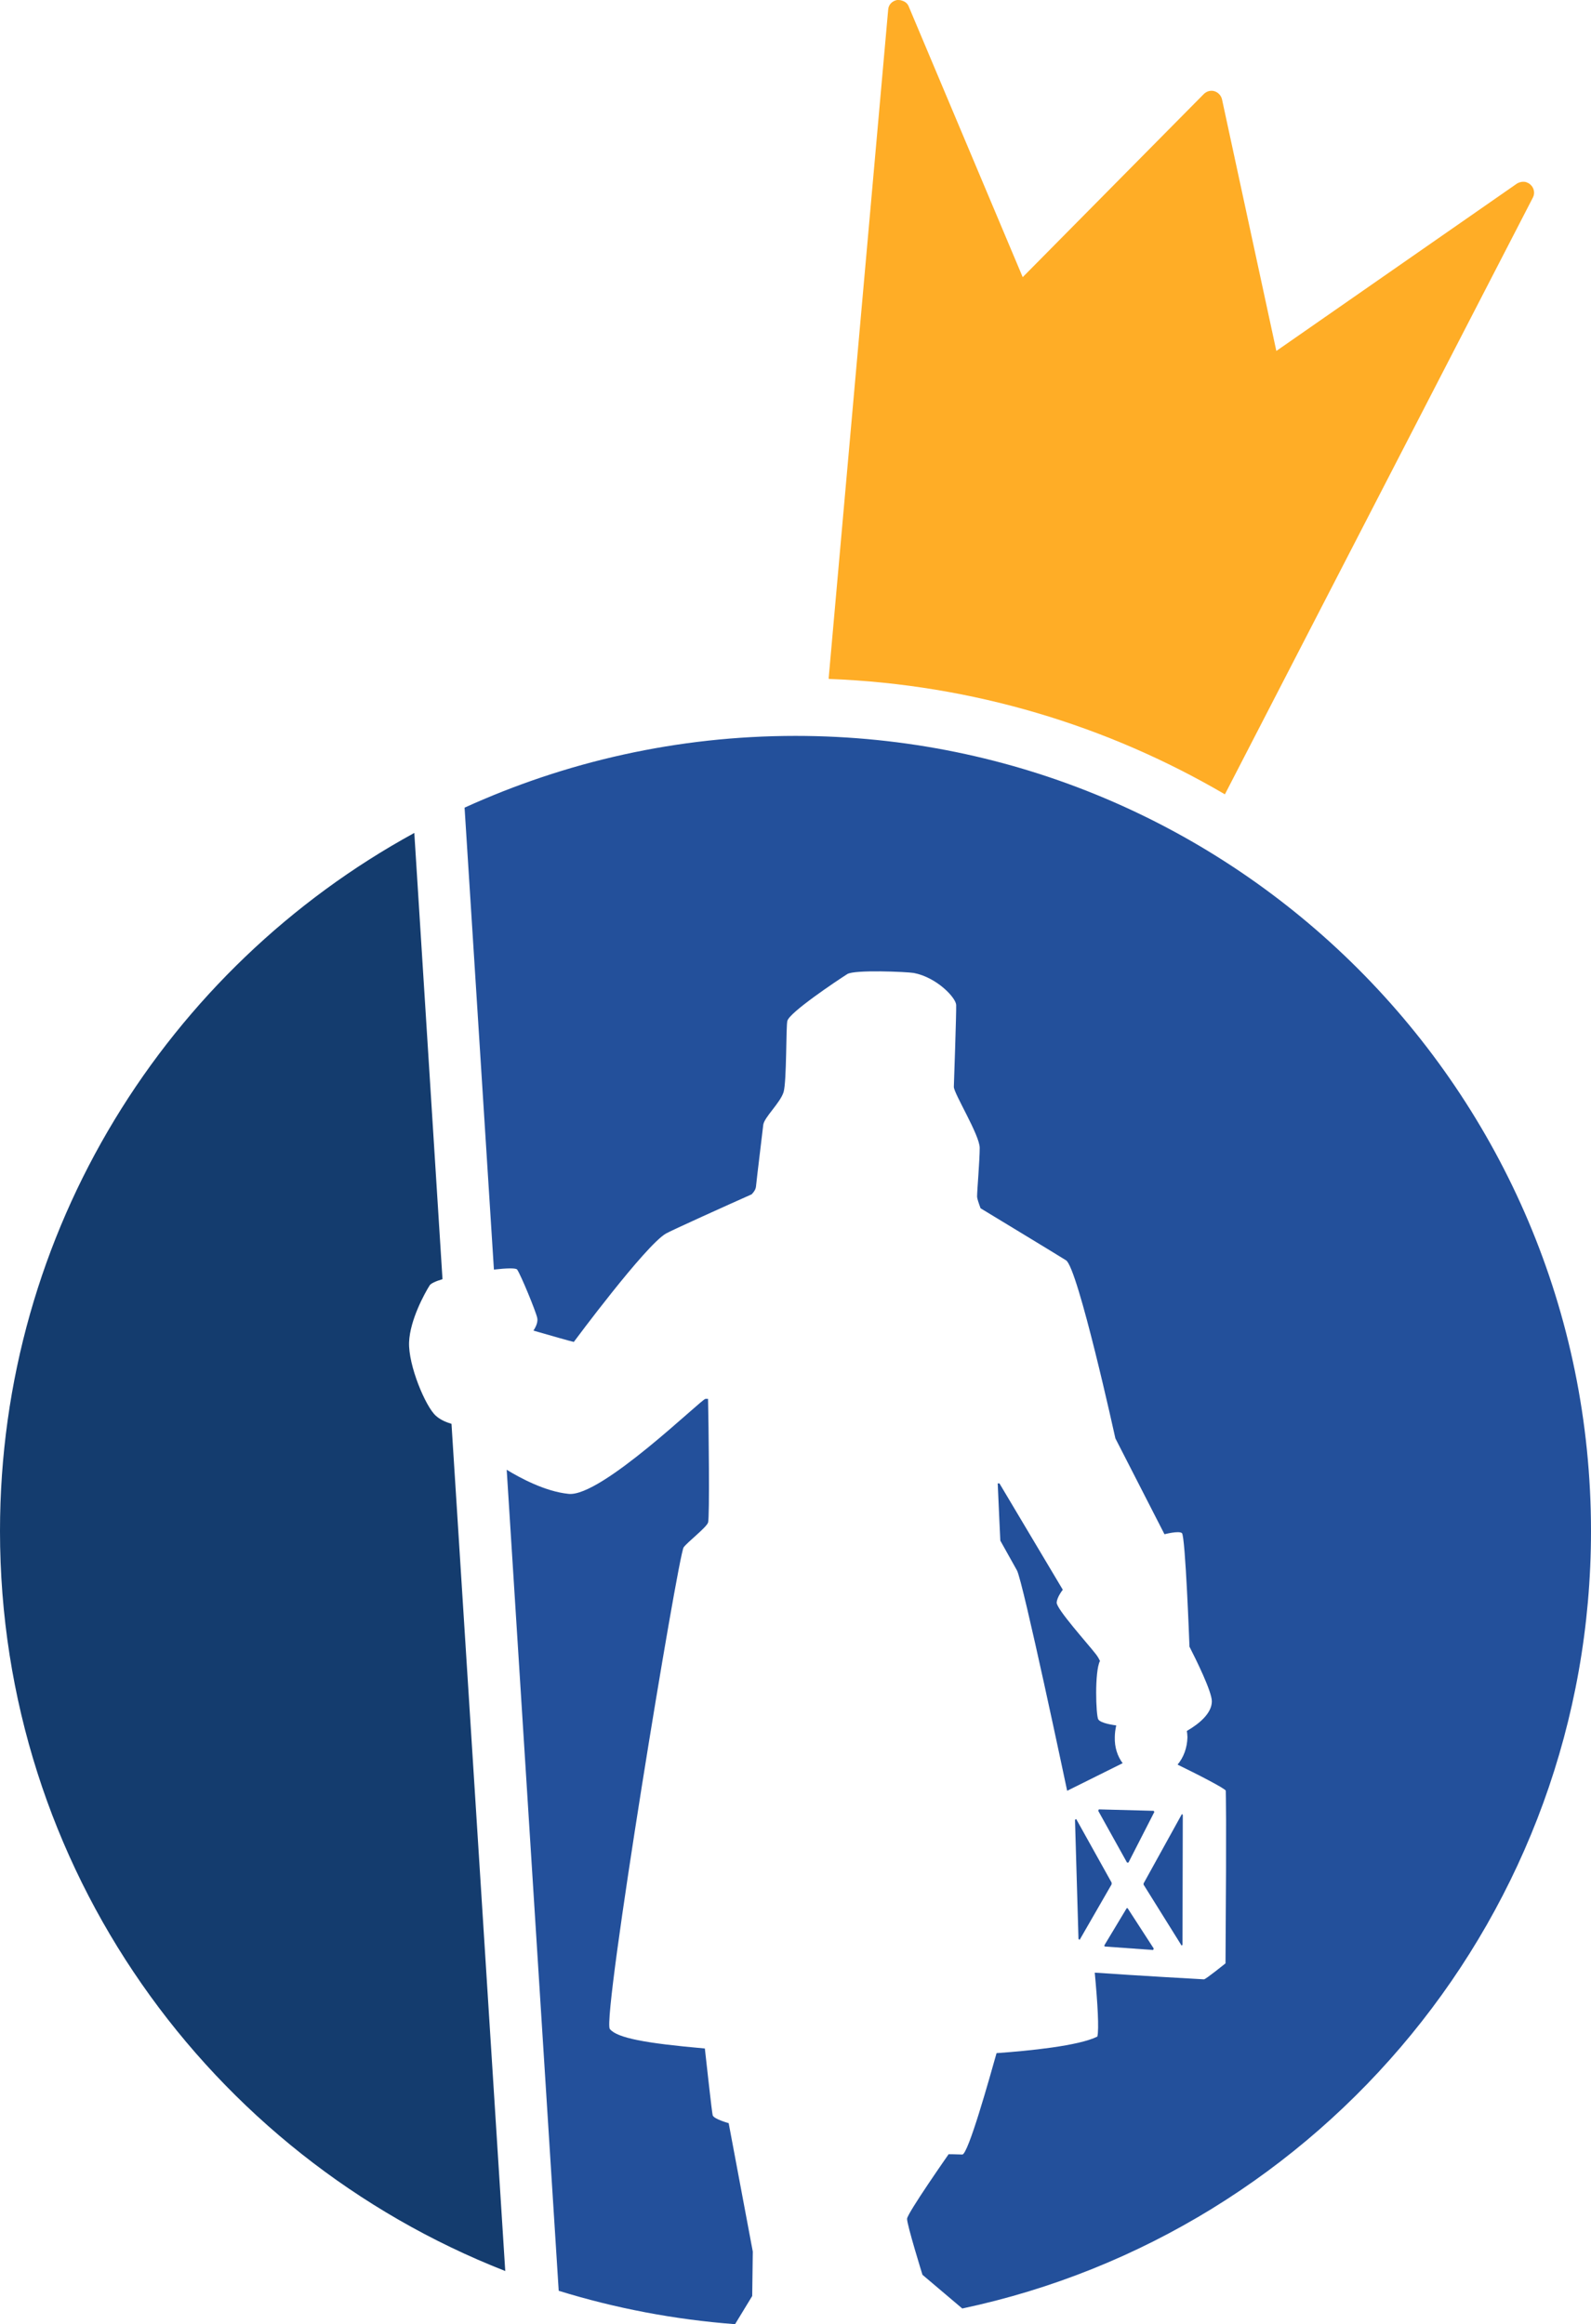
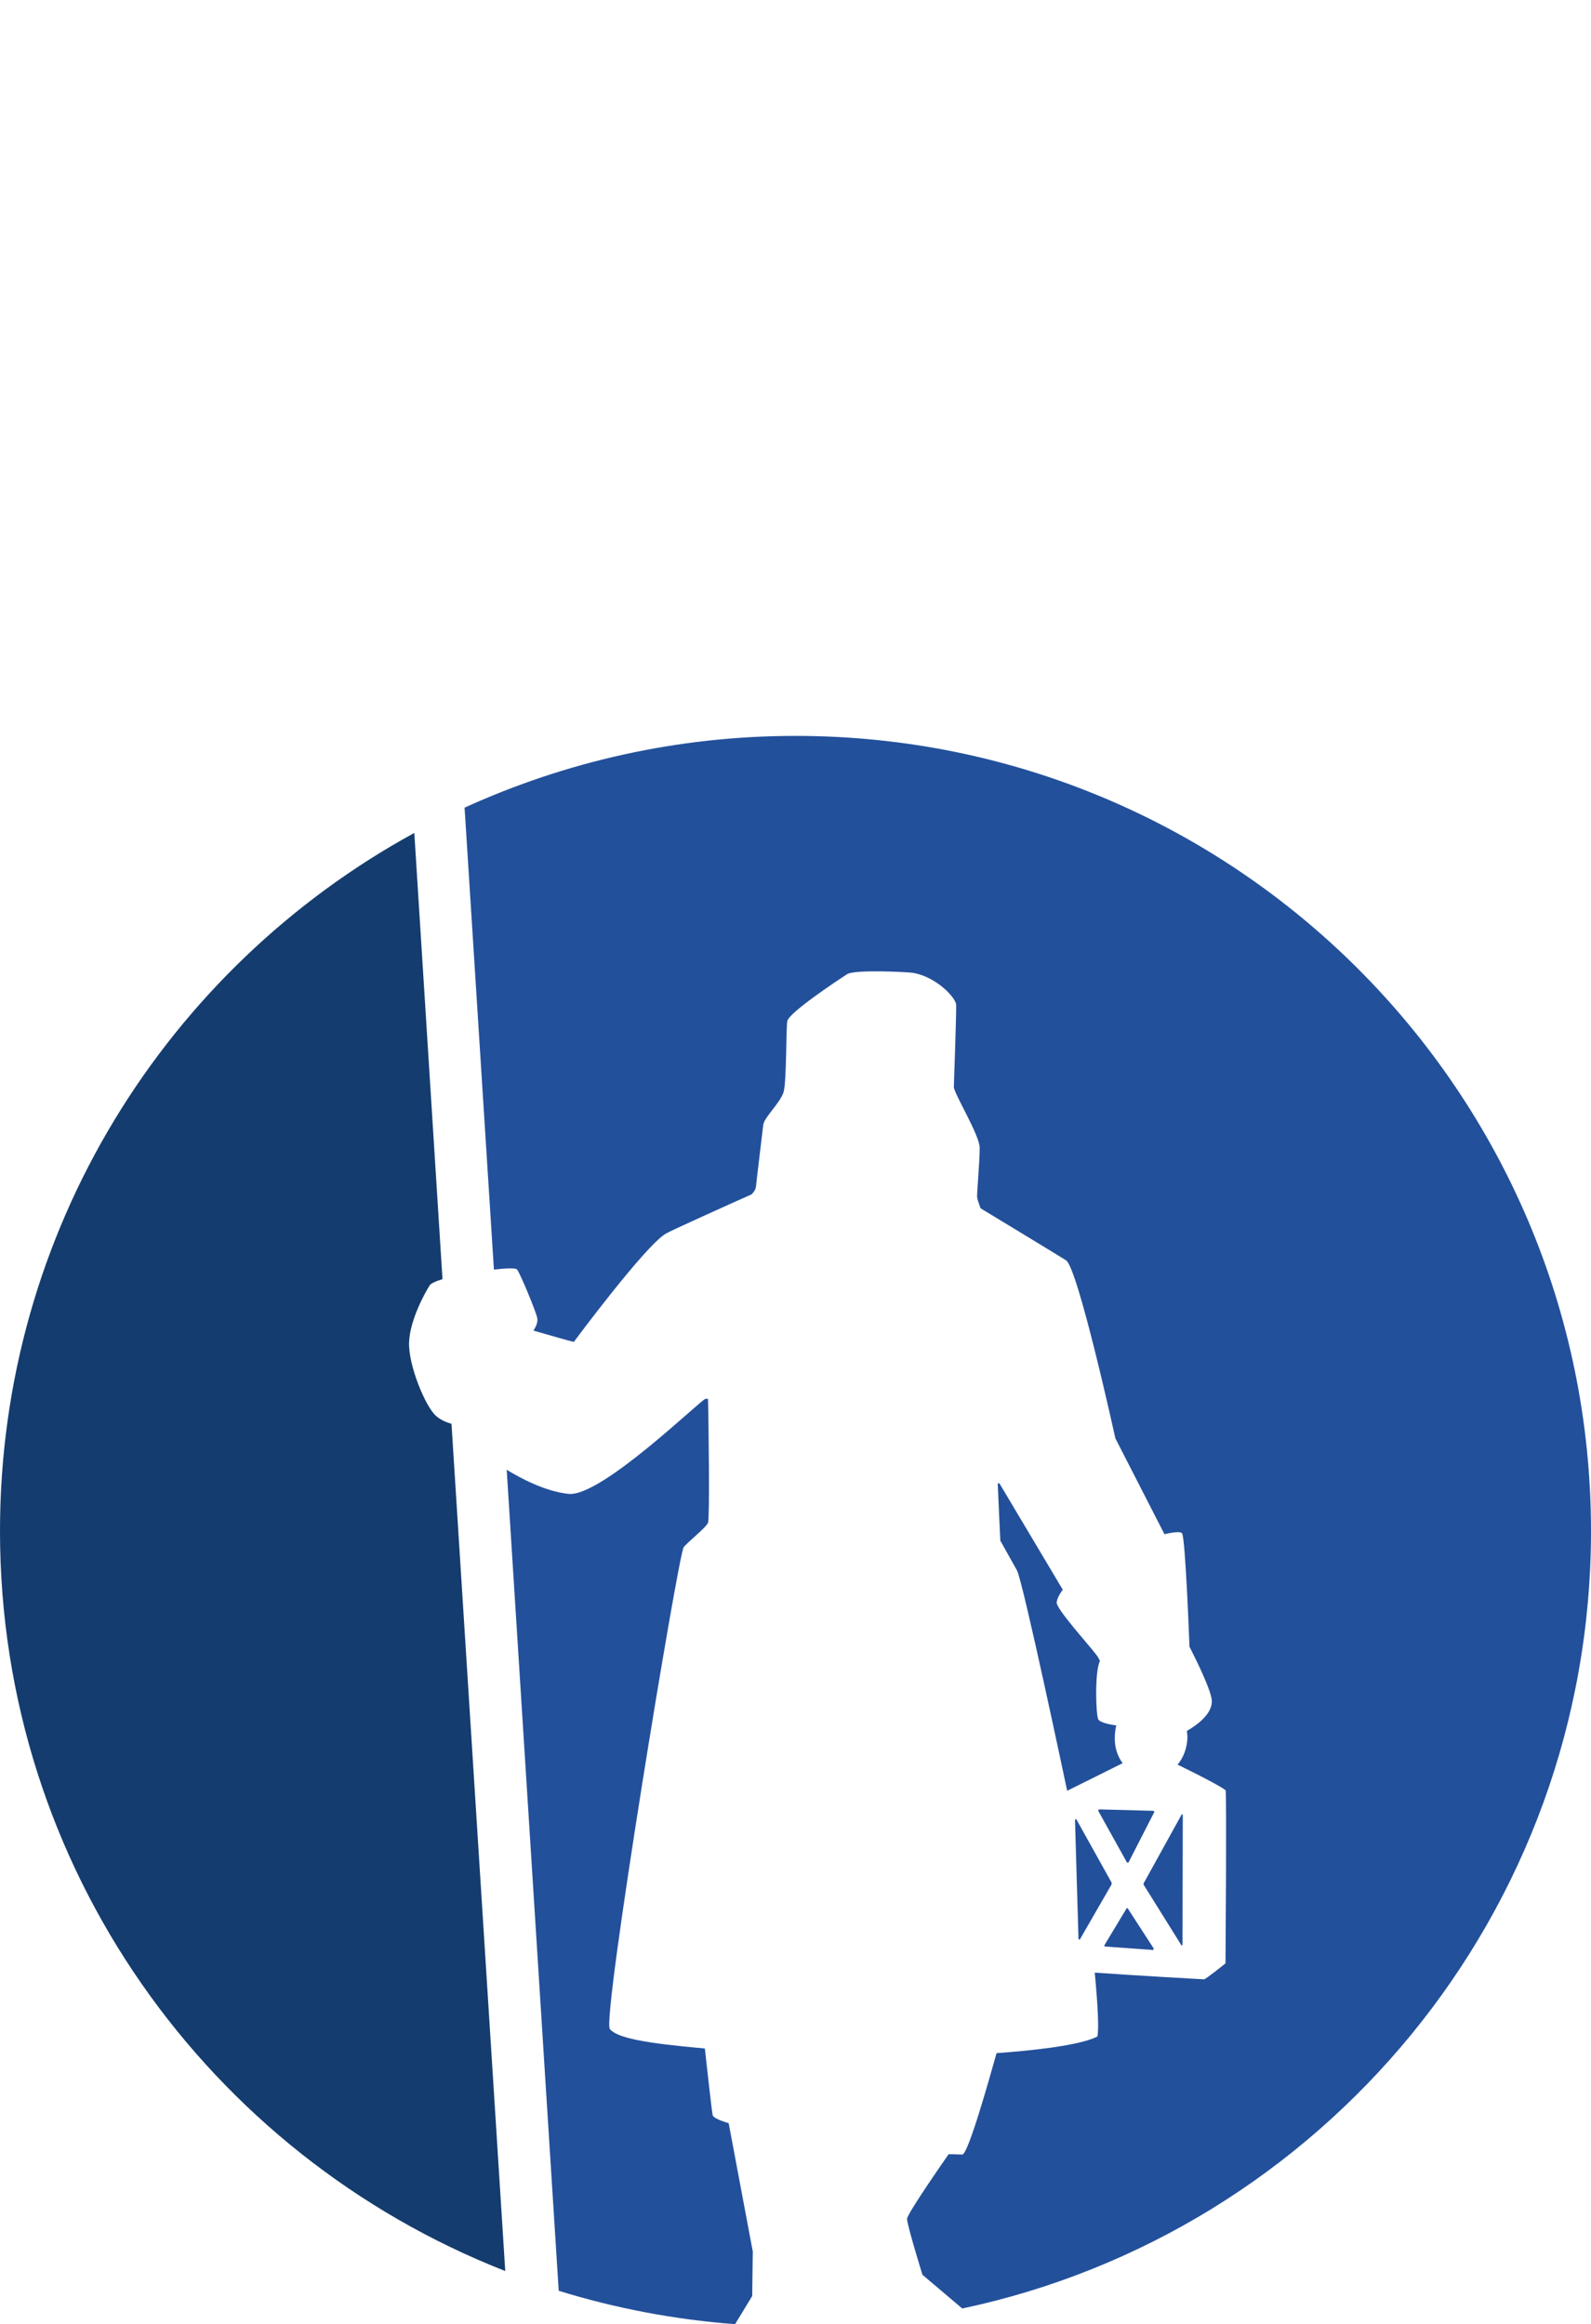
<svg xmlns="http://www.w3.org/2000/svg" version="1.1" id="Layer_1" x="0px" y="0px" viewBox="0 0 547.6 800" style="enable-background:new 0 0 547.6 800;" xml:space="preserve">
  <style type="text/css">
	.st0{fill:#23509B;}
	.st1{fill:#143C6E;}
	.st2{fill:#FFAD26;}
</style>
  <g>
    <g>
      <g>
        <g>
          <path class="st0" d="M344,510.6h-0.6c0.3,7.2,0.9,19.7,0.9,19.7l5.7,10.2c2,3.3,17.3,75.9,17.3,75.9l19.1-9.5      c-1.8-2.4-2.8-5.5-2.7-8.9c0-1.4,0.2-2.8,0.5-4.1c-0.7-0.1-5.4-0.7-6.2-2.1c-0.8-1.4-1.3-16.5,0.6-20.1      c-0.3-0.6-0.7-1.4-1.4-2.3c-2.7-3.5-13.7-15.7-13.5-17.8c0.1-1.9,2.1-4.4,2.1-4.4L344,510.6z M245.3,728.1      c-0.3-1.1-2.2-18.6-2.7-23c-20.4-1.8-30.2-3.6-32.7-6.7c-2.8-3.4,23.5-163,25.4-165.8c1.3-1.8,7.7-6.7,8.4-8.5      c0.6-1.5,0.2-34.4,0-42.6h-0.9c-1.3,0-35.9,33.9-47.1,32.7c-8.1-0.8-16.9-5.6-21.3-8.3l17.9,282.6c19.4,6,39.7,9.9,60.7,11.5      l5.9-9.7l0.2-15.3l-8.3-44.2C250.8,730.8,245.7,729.4,245.3,728.1z M396.9,671.2l0.2-0.5l-9-13.9h-0.3l-7.7,12.8l0.1,0.4      L396.9,671.2z M273.8,253.3c-40.7,0-79.2,8.9-113.9,24.7L170,437c4.3-0.5,7.6-0.6,8,0c1.3,1.9,6.4,14.3,6.9,16.6      c0.3,1.3-0.3,2.9-1.3,4.4c4.8,1.4,13.6,3.9,13.9,3.9c0,0,24.6-33.2,31.7-37.3c1.9-1.1,21.4-9.9,29.5-13.5      c0.9-0.9,1.4-1.8,1.5-2.7c0.3-3.1,2.1-17.6,2.5-21.2c0.3-2.6,5.8-7.5,7-11.3c1.1-3.8,0.8-22.8,1.3-24.5      c0.7-2.9,16.7-13.6,20.6-16.1c2.4-1.6,20.5-0.8,22.9-0.4c7.9,1.5,14.5,8.5,14.6,11c0.1,2.5-0.8,28.2-0.8,28.2      c0,2.3,8.9,16.6,8.9,21c0,4.4-0.9,14.6-0.9,16.8c0,0.6,0.5,2.1,1.2,4c5.6,3.4,25.9,15.7,29.4,17.9c4.1,2.5,17,61.3,17,61.3      l16.9,33c0,0,4.9-1.3,6-0.4c1.2,0.9,2.6,39.1,2.6,39.1v0c2.2,4.3,7.7,15.4,7.7,18.8c0,4-4.1,7.6-8.6,10.2      c0.1,0.7,0.2,1.5,0.2,2.2c-0.1,3.6-1.3,6.9-3.4,9.4c6.2,3,16.6,8.3,16.6,9c0,2.4,0.3,4.5-0.1,59.4c0,0-6.8,5.5-7.4,5.5      c-0.4,0-23.2-1.3-37.6-2.3c1,10.7,1.5,19.4,0.9,22c-6.4,3.2-23.4,4.9-34.7,5.7c-2.4,8.5-9.8,35-11.8,34.9      c-2.4-0.1-4.7-0.1-4.7-0.1s-14.2,20.3-14.3,22.2c-0.1,1.9,5.3,19.3,5.3,19.3l13.7,11.6C454.8,768.4,547.6,658.5,547.6,527      C547.6,375.8,425,253.3,273.8,253.3z M378.2,622.8l-0.2,0.5l9.9,17.8h0.5l8.9-17.4l-0.2-0.4L378.2,622.8z M370.4,626.1l-0.4,0.3      l1.2,41l0.4,0.3l11-19.1l0-0.6L370.4,626.1z M407,669.4l0.1-44.7l-0.3-0.3l-13.2,23.9l0,0.4l13.1,21L407,669.4z" />
        </g>
      </g>
      <path class="st1" d="M150,487.3c-3.5-3.1-9.5-17.3-9.2-25.3c0.3-7.7,5.4-16.9,7.1-19.6c0.4-0.6,2-1.4,4.4-2.1l-9.7-153.6    C57.6,333.2,0,423.4,0,527C0,643,72.1,741.8,173.9,781.7l-18.5-291.6C153.4,489.5,151.4,488.6,150,487.3z" />
    </g>
  </g>
  <g>
    <g>
      <g>
        <g>
          <g>
-             <path class="st2" d="M421.6,273.4L527.6,68c0.8-1.5,0.4-3.4-0.9-4.5c-0.4-0.4-0.9-0.6-1.4-0.8c-1-0.3-2.2-0.1-3.2,0.5       l-82.8,57.6l-18.7-86.6c-0.3-1.3-1.3-2.4-2.6-2.8h0c-1.3-0.4-2.7,0-3.7,1l-62.3,63L312.8,2.3c-0.4-1.1-1.3-1.8-2.4-2.1       C309.9,0,309.4,0,308.8,0c-1.7,0.3-3,1.6-3.1,3.3l-20.5,230.3l0.3,0.1c49.4,1.9,95.7,16.1,135.9,39.6L421.6,273.4z" />
-           </g>
+             </g>
        </g>
      </g>
    </g>
  </g>
</svg>